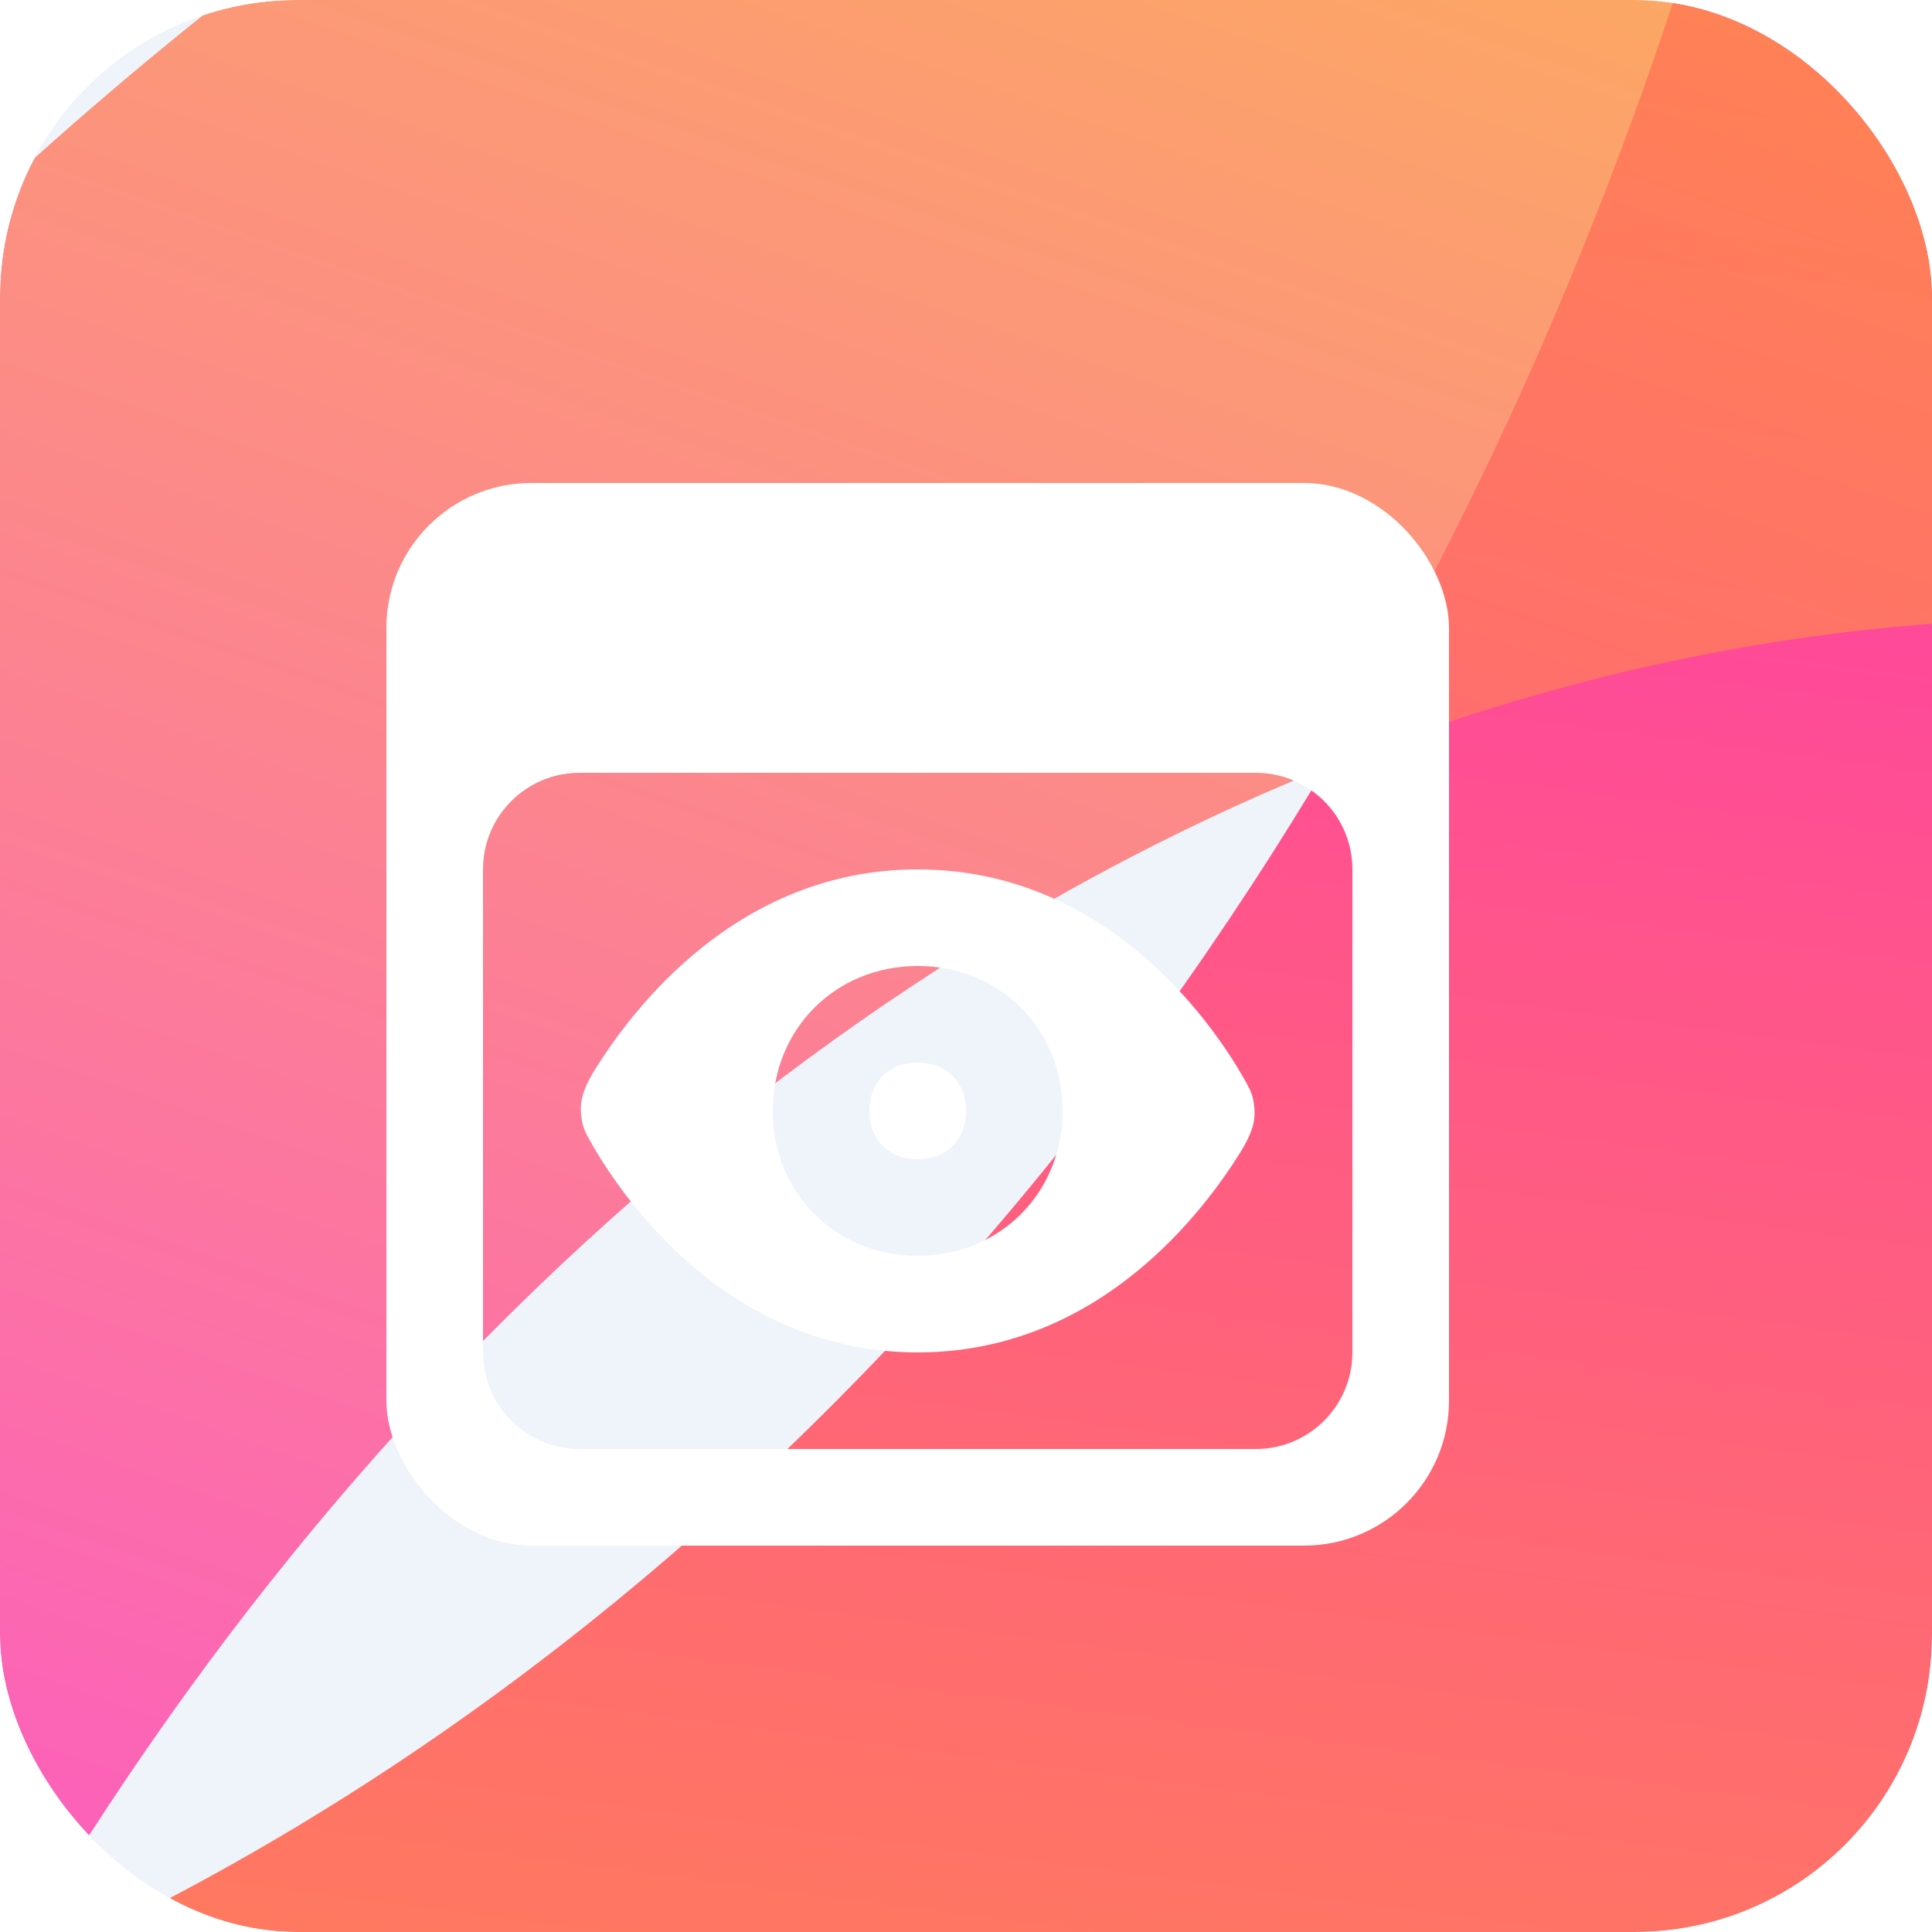
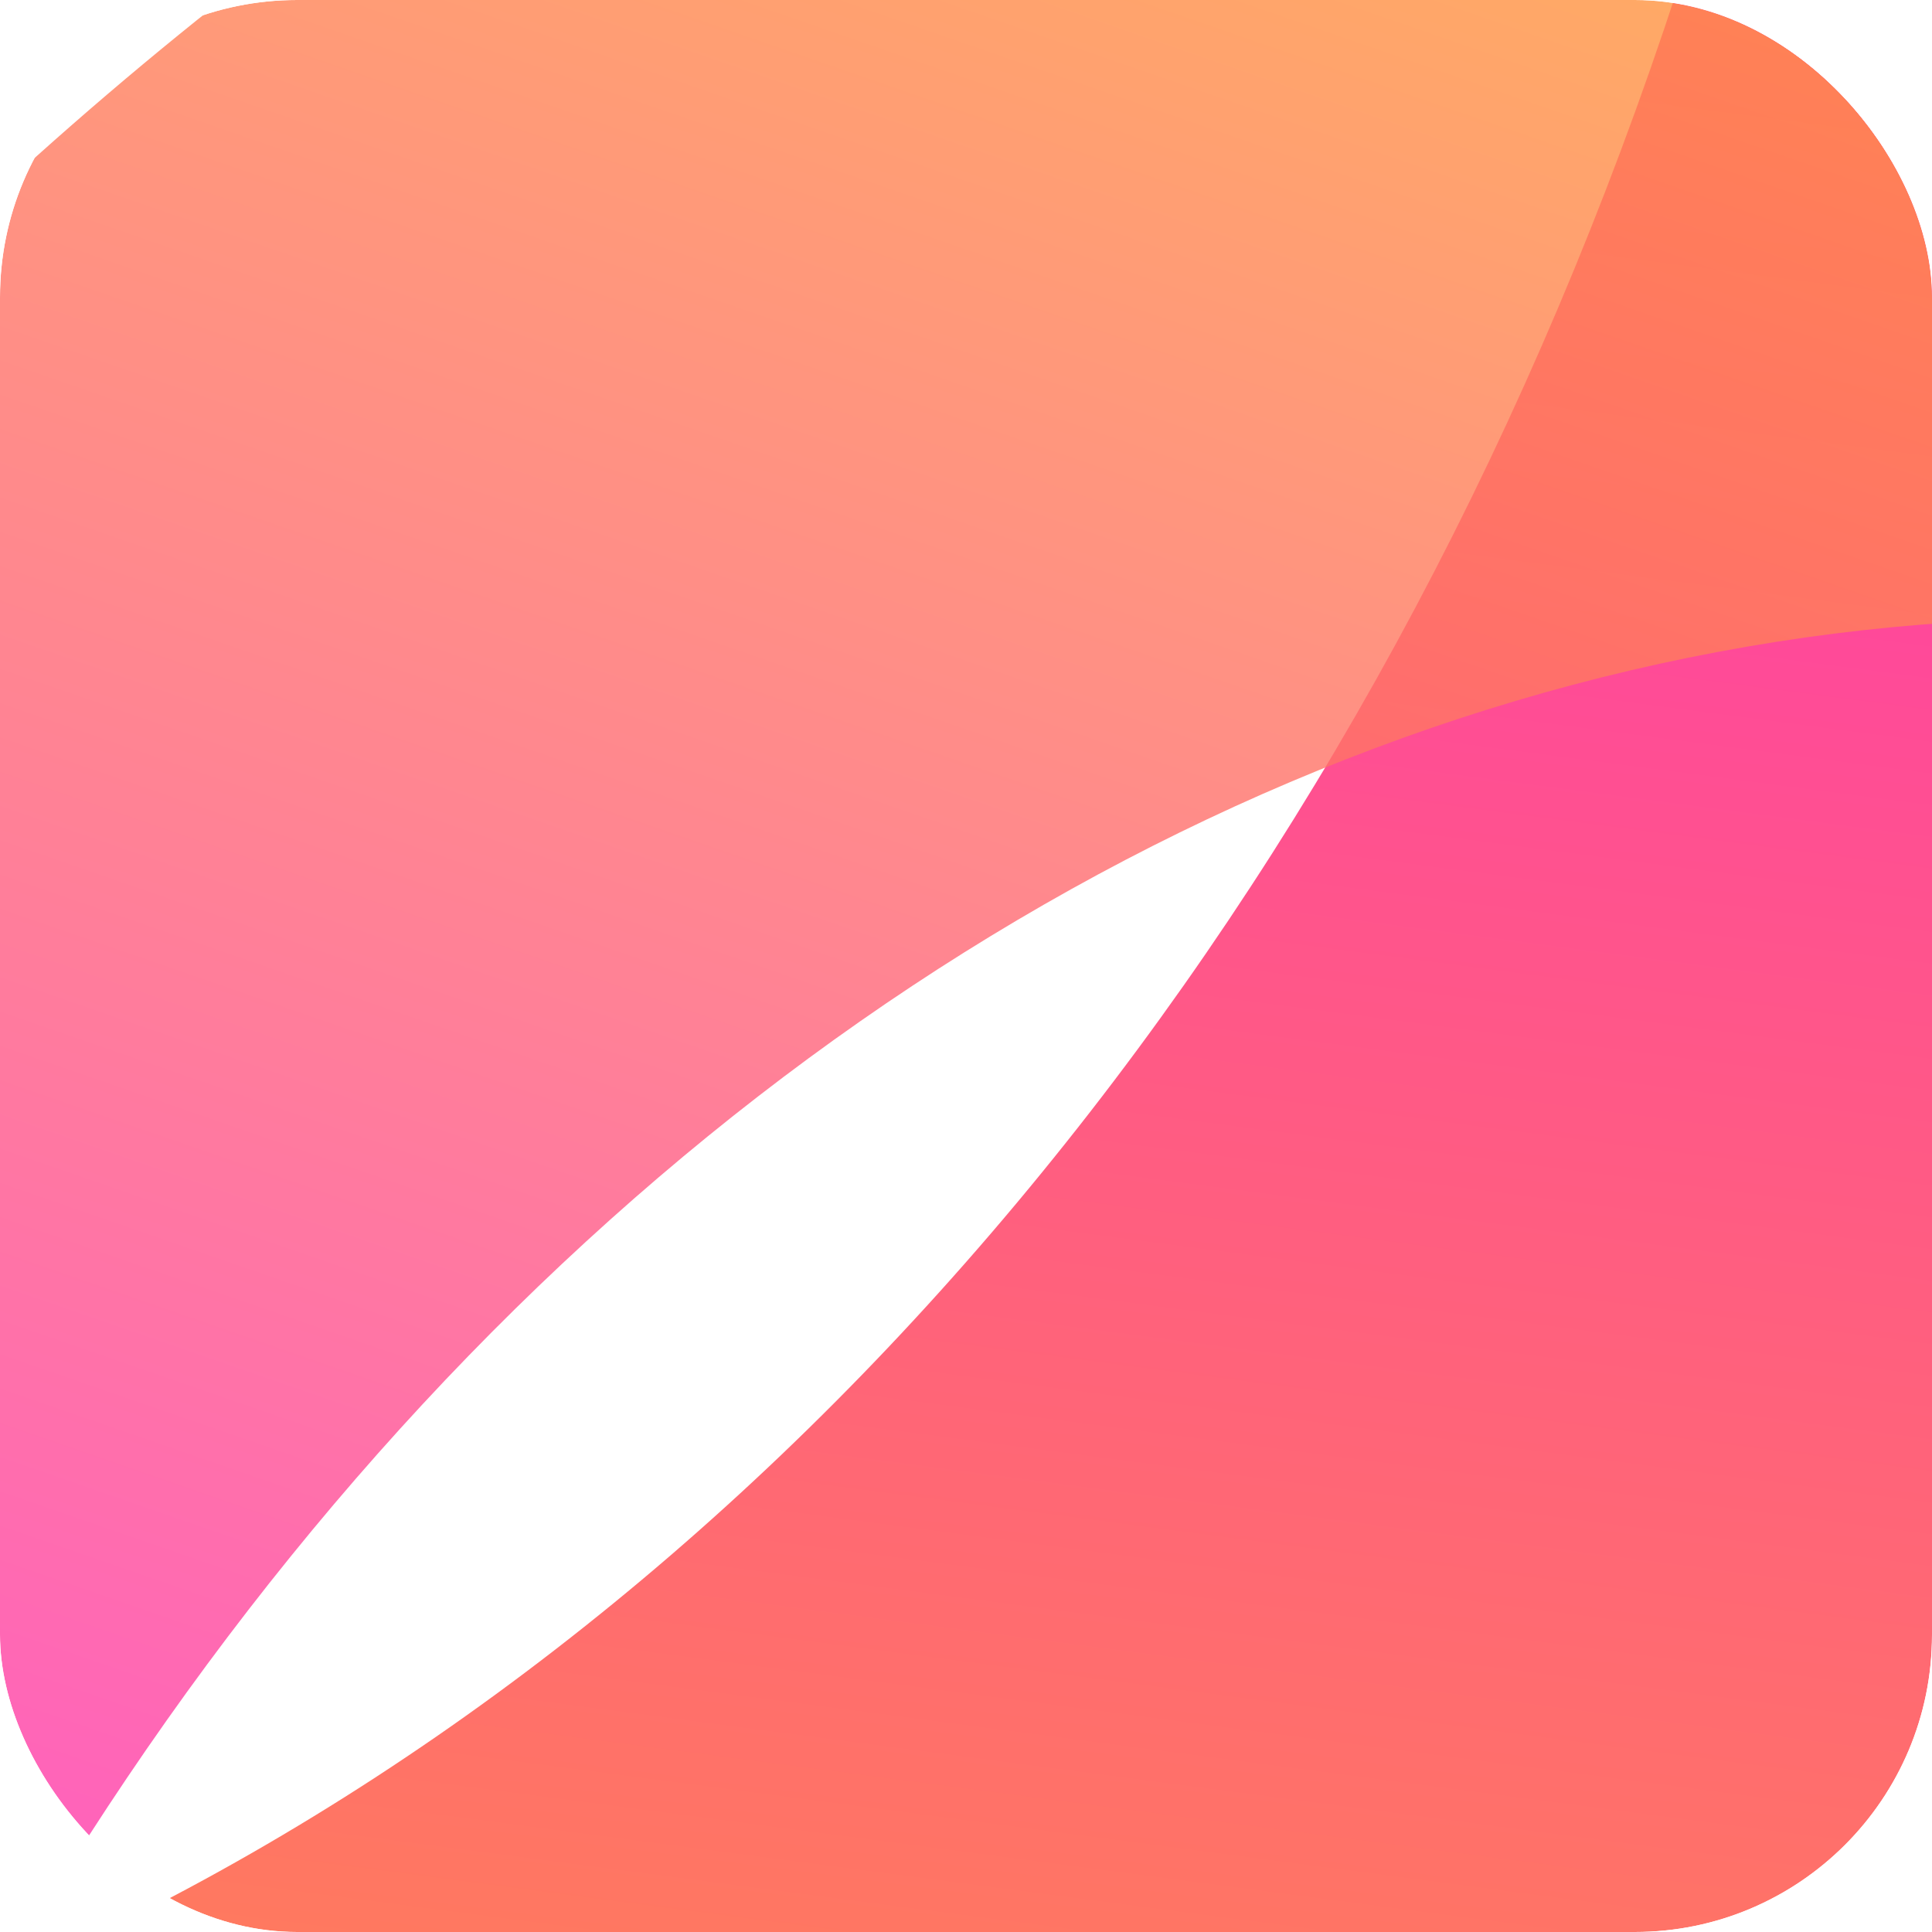
<svg xmlns="http://www.w3.org/2000/svg" width="40" height="40" viewBox="0 0 40 40" fill="none">
  <g clip-path="url(#clip0_1305_280)">
-     <rect width="40" height="40" rx="6.154" fill="#EEF4FA" />
    <g filter="url(#filter0_f_1305_280)">
-       <path d="M65.339 -19.743L39.012 -23.191C36.575 18.446 7.84 48.811 -25.049 44.504L-27 77.834C20.402 84.041 61.826 40.267 65.339 -19.743Z" fill="url(#paint0_linear_1305_280)" />
+       <path d="M65.339 -19.743L39.012 -23.191C36.575 18.446 7.84 48.811 -25.049 44.504L-27 77.834C20.402 84.041 61.826 40.267 65.339 -19.743" fill="url(#paint0_linear_1305_280)" />
    </g>
    <g filter="url(#filter1_f_1305_280)">
      <path d="M-28 51.775L-7.326 58.938C1.569 25.741 29.812 6.015 55.638 14.963L62.759 -11.611C25.536 -24.508 -15.179 3.928 -28 51.775Z" fill="url(#paint1_linear_1305_280)" fill-opacity="0.8" />
    </g>
    <g clip-path="url(#clip1_1305_280)">
-       <path d="M29 32H9C8.4 32 8 31.6 8 31V11C8 10.4 8.4 10 9 10H29C29.6 10 30 10.4 30 11V31C30 31.6 29.6 32 29 32ZM10 28C10 29.105 10.895 30 12 30H26C27.105 30 28 29.105 28 28V18C28 16.895 27.105 16 26 16H12C10.895 16 10 16.895 10 18V28ZM19 28C14.767 28 12.566 24.273 12.164 23.523C12.119 23.44 12.083 23.355 12.061 23.263C12.038 23.163 12.026 23.064 12.025 22.964C12.022 22.654 12.181 22.363 12.346 22.1C13.042 20.997 15.204 18 19 18C23.233 18 25.434 21.727 25.836 22.477C25.881 22.56 25.917 22.645 25.939 22.737C25.962 22.837 25.974 22.936 25.975 23.036C25.978 23.346 25.819 23.637 25.654 23.9C24.958 25.003 22.796 28 19 28ZM19 20C17.3 20 16 21.3 16 23C16 24.7 17.3 26 19 26C20.7 26 22 24.7 22 23C22 21.3 20.7 20 19 20ZM19 22C18.4 22 18 22.4 18 23C18 23.6 18.4 24 19 24C19.6 24 20 23.6 20 23C20 22.4 19.6 22 19 22Z" fill="white" />
-     </g>
+       </g>
  </g>
  <defs>
    <filter id="filter0_f_1305_280" x="-40" y="-36.19" width="118.339" height="127.611" filterUnits="userSpaceOnUse" color-interpolation-filters="sRGB">
      <feFlood flood-opacity="0" result="BackgroundImageFix" />
      <feBlend mode="normal" in="SourceGraphic" in2="BackgroundImageFix" result="shape" />
      <feGaussianBlur stdDeviation="6.5" result="effect1_foregroundBlur_1305_280" />
    </filter>
    <filter id="filter1_f_1305_280" x="-56" y="-42.718" width="146.759" height="129.656" filterUnits="userSpaceOnUse" color-interpolation-filters="sRGB">
      <feFlood flood-opacity="0" result="BackgroundImageFix" />
      <feBlend mode="normal" in="SourceGraphic" in2="BackgroundImageFix" result="shape" />
      <feGaussianBlur stdDeviation="14" result="effect1_foregroundBlur_1305_280" />
    </filter>
    <linearGradient id="paint0_linear_1305_280" x1="22.352" y1="-25.373" x2="8.233" y2="82.449" gradientUnits="userSpaceOnUse">
      <stop stop-color="#FF12DC" />
      <stop offset="1" stop-color="#FFB912" />
    </linearGradient>
    <linearGradient id="paint1_linear_1305_280" x1="5.756" y1="63.472" x2="35.092" y2="-21.198" gradientUnits="userSpaceOnUse">
      <stop stop-color="#FF12DC" />
      <stop offset="1" stop-color="#FFB912" />
    </linearGradient>
    <clipPath id="clip0_1305_280">
      <rect width="40" height="40" rx="6.154" fill="white" />
    </clipPath>
    <clipPath id="clip1_1305_280">
      <rect x="8" y="10" width="22" height="22" rx="3" fill="white" />
    </clipPath>
  </defs>
</svg>